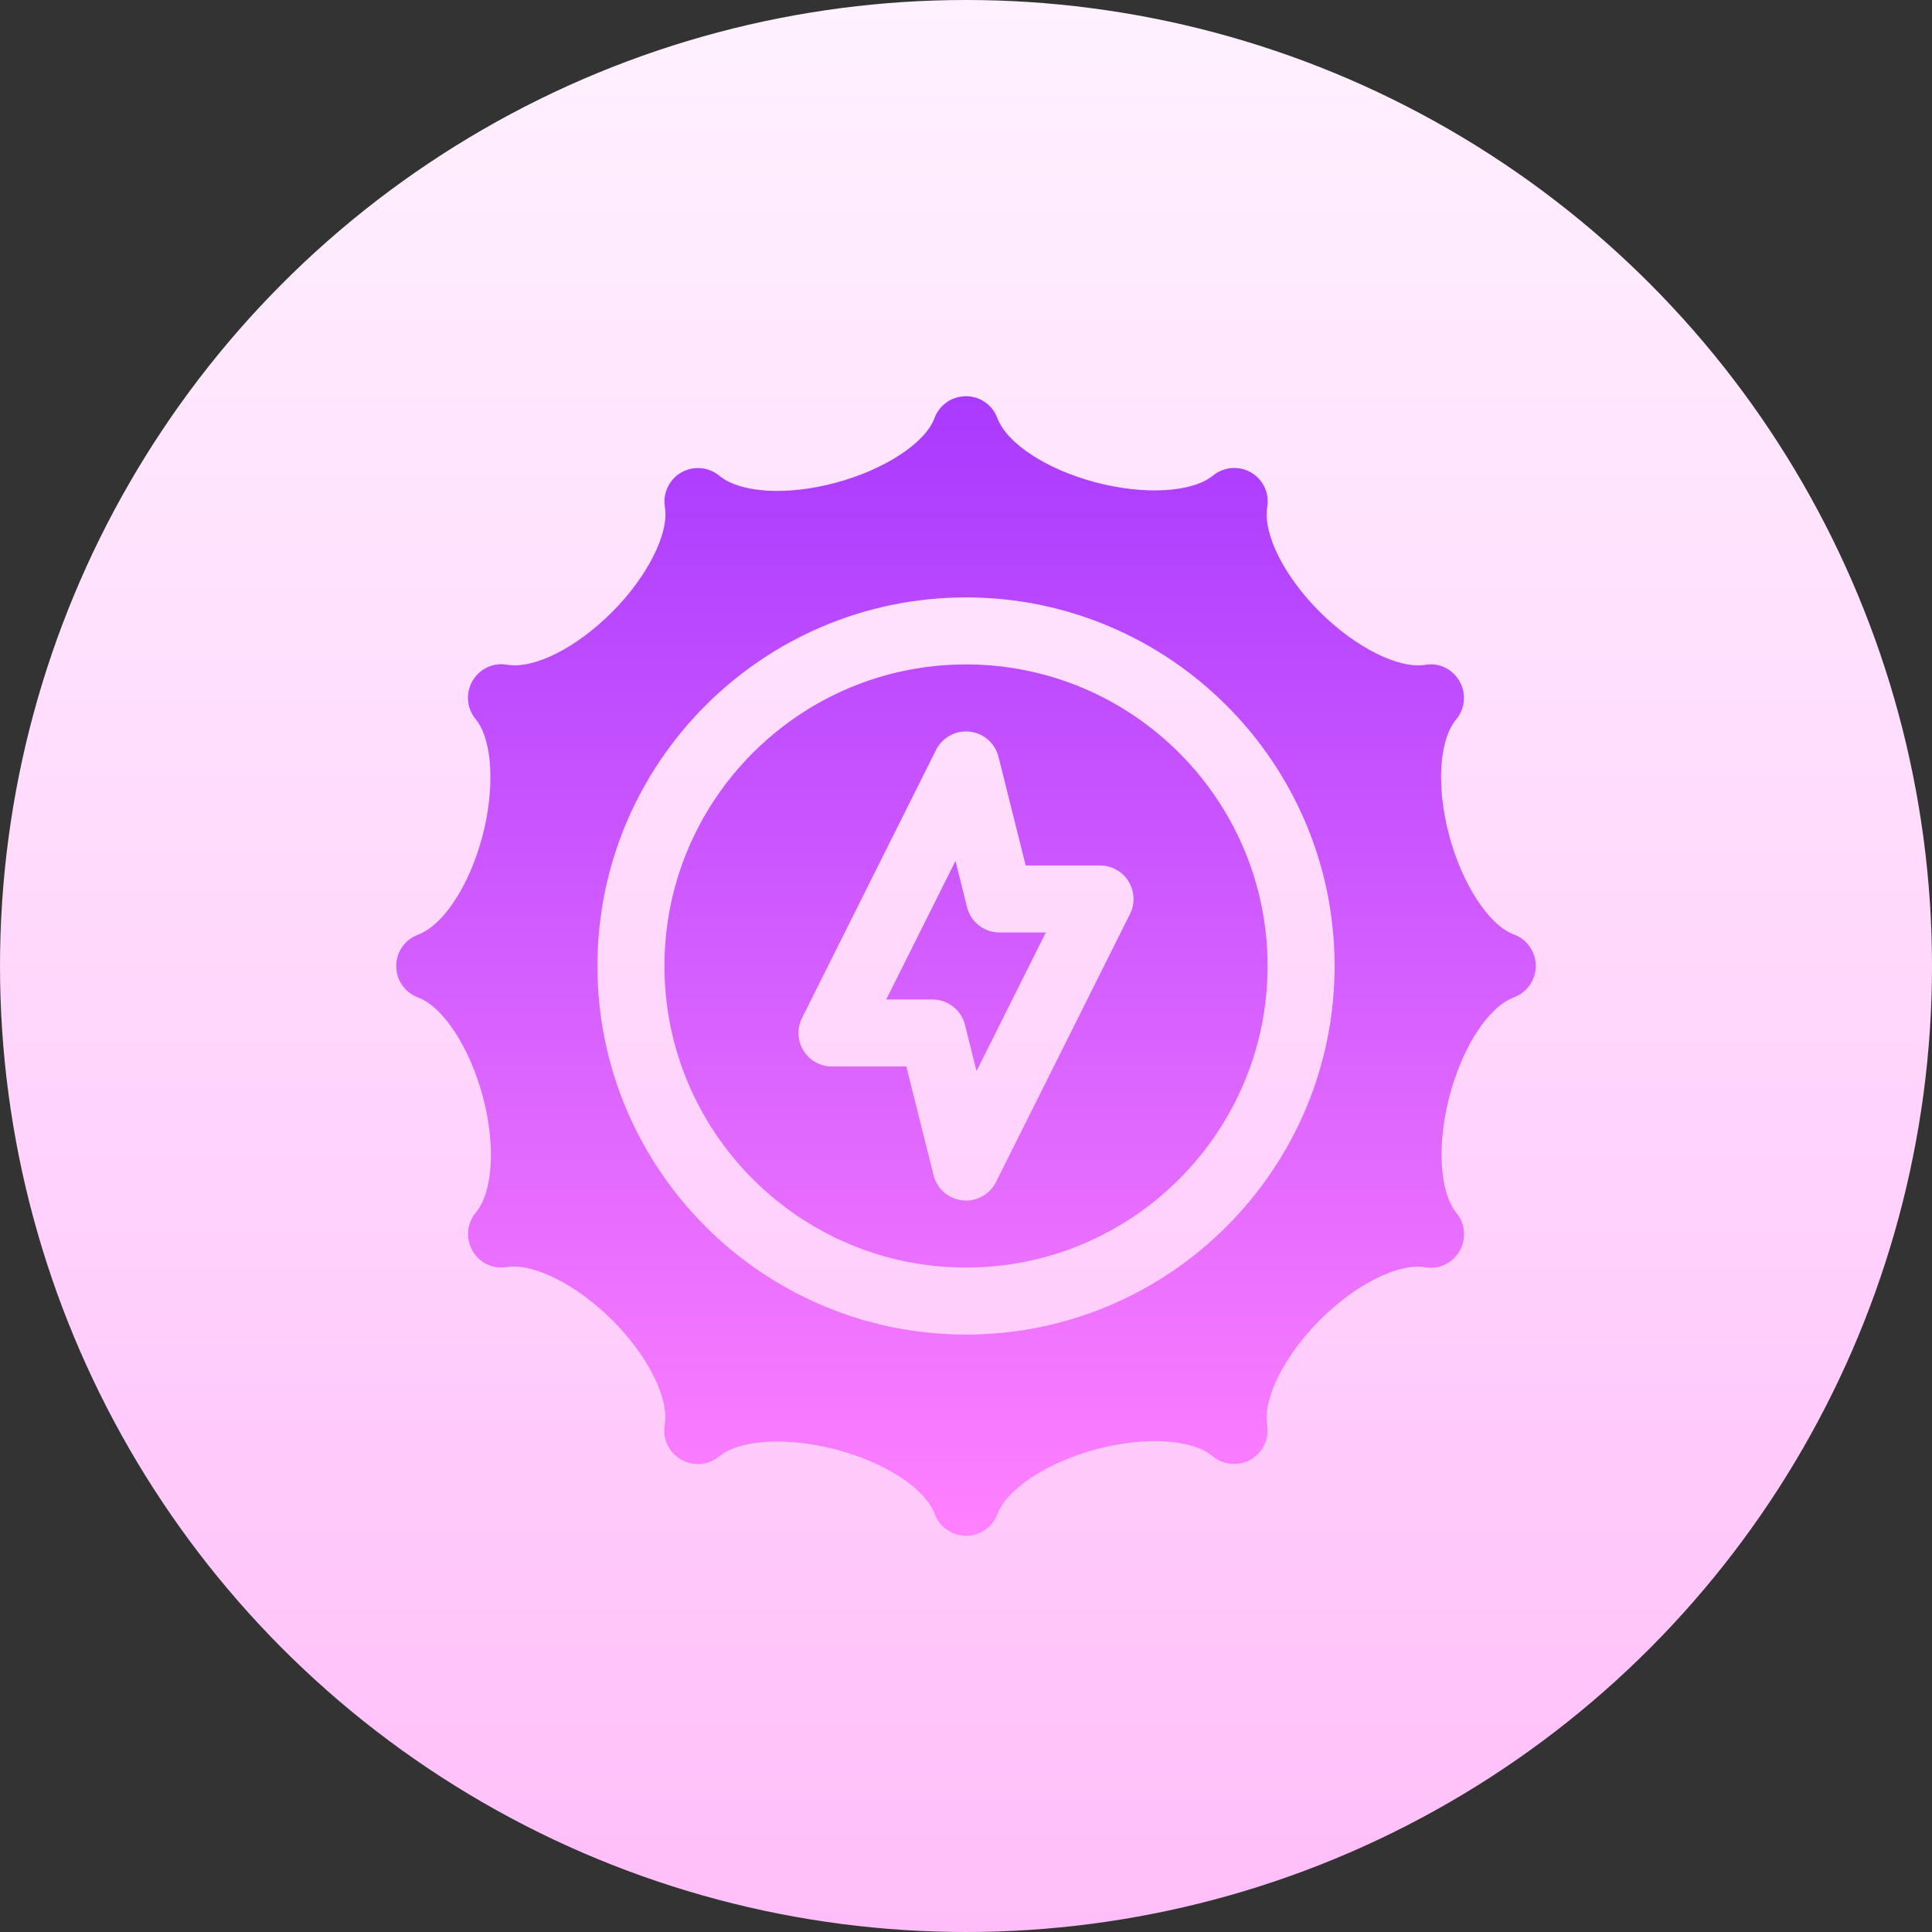
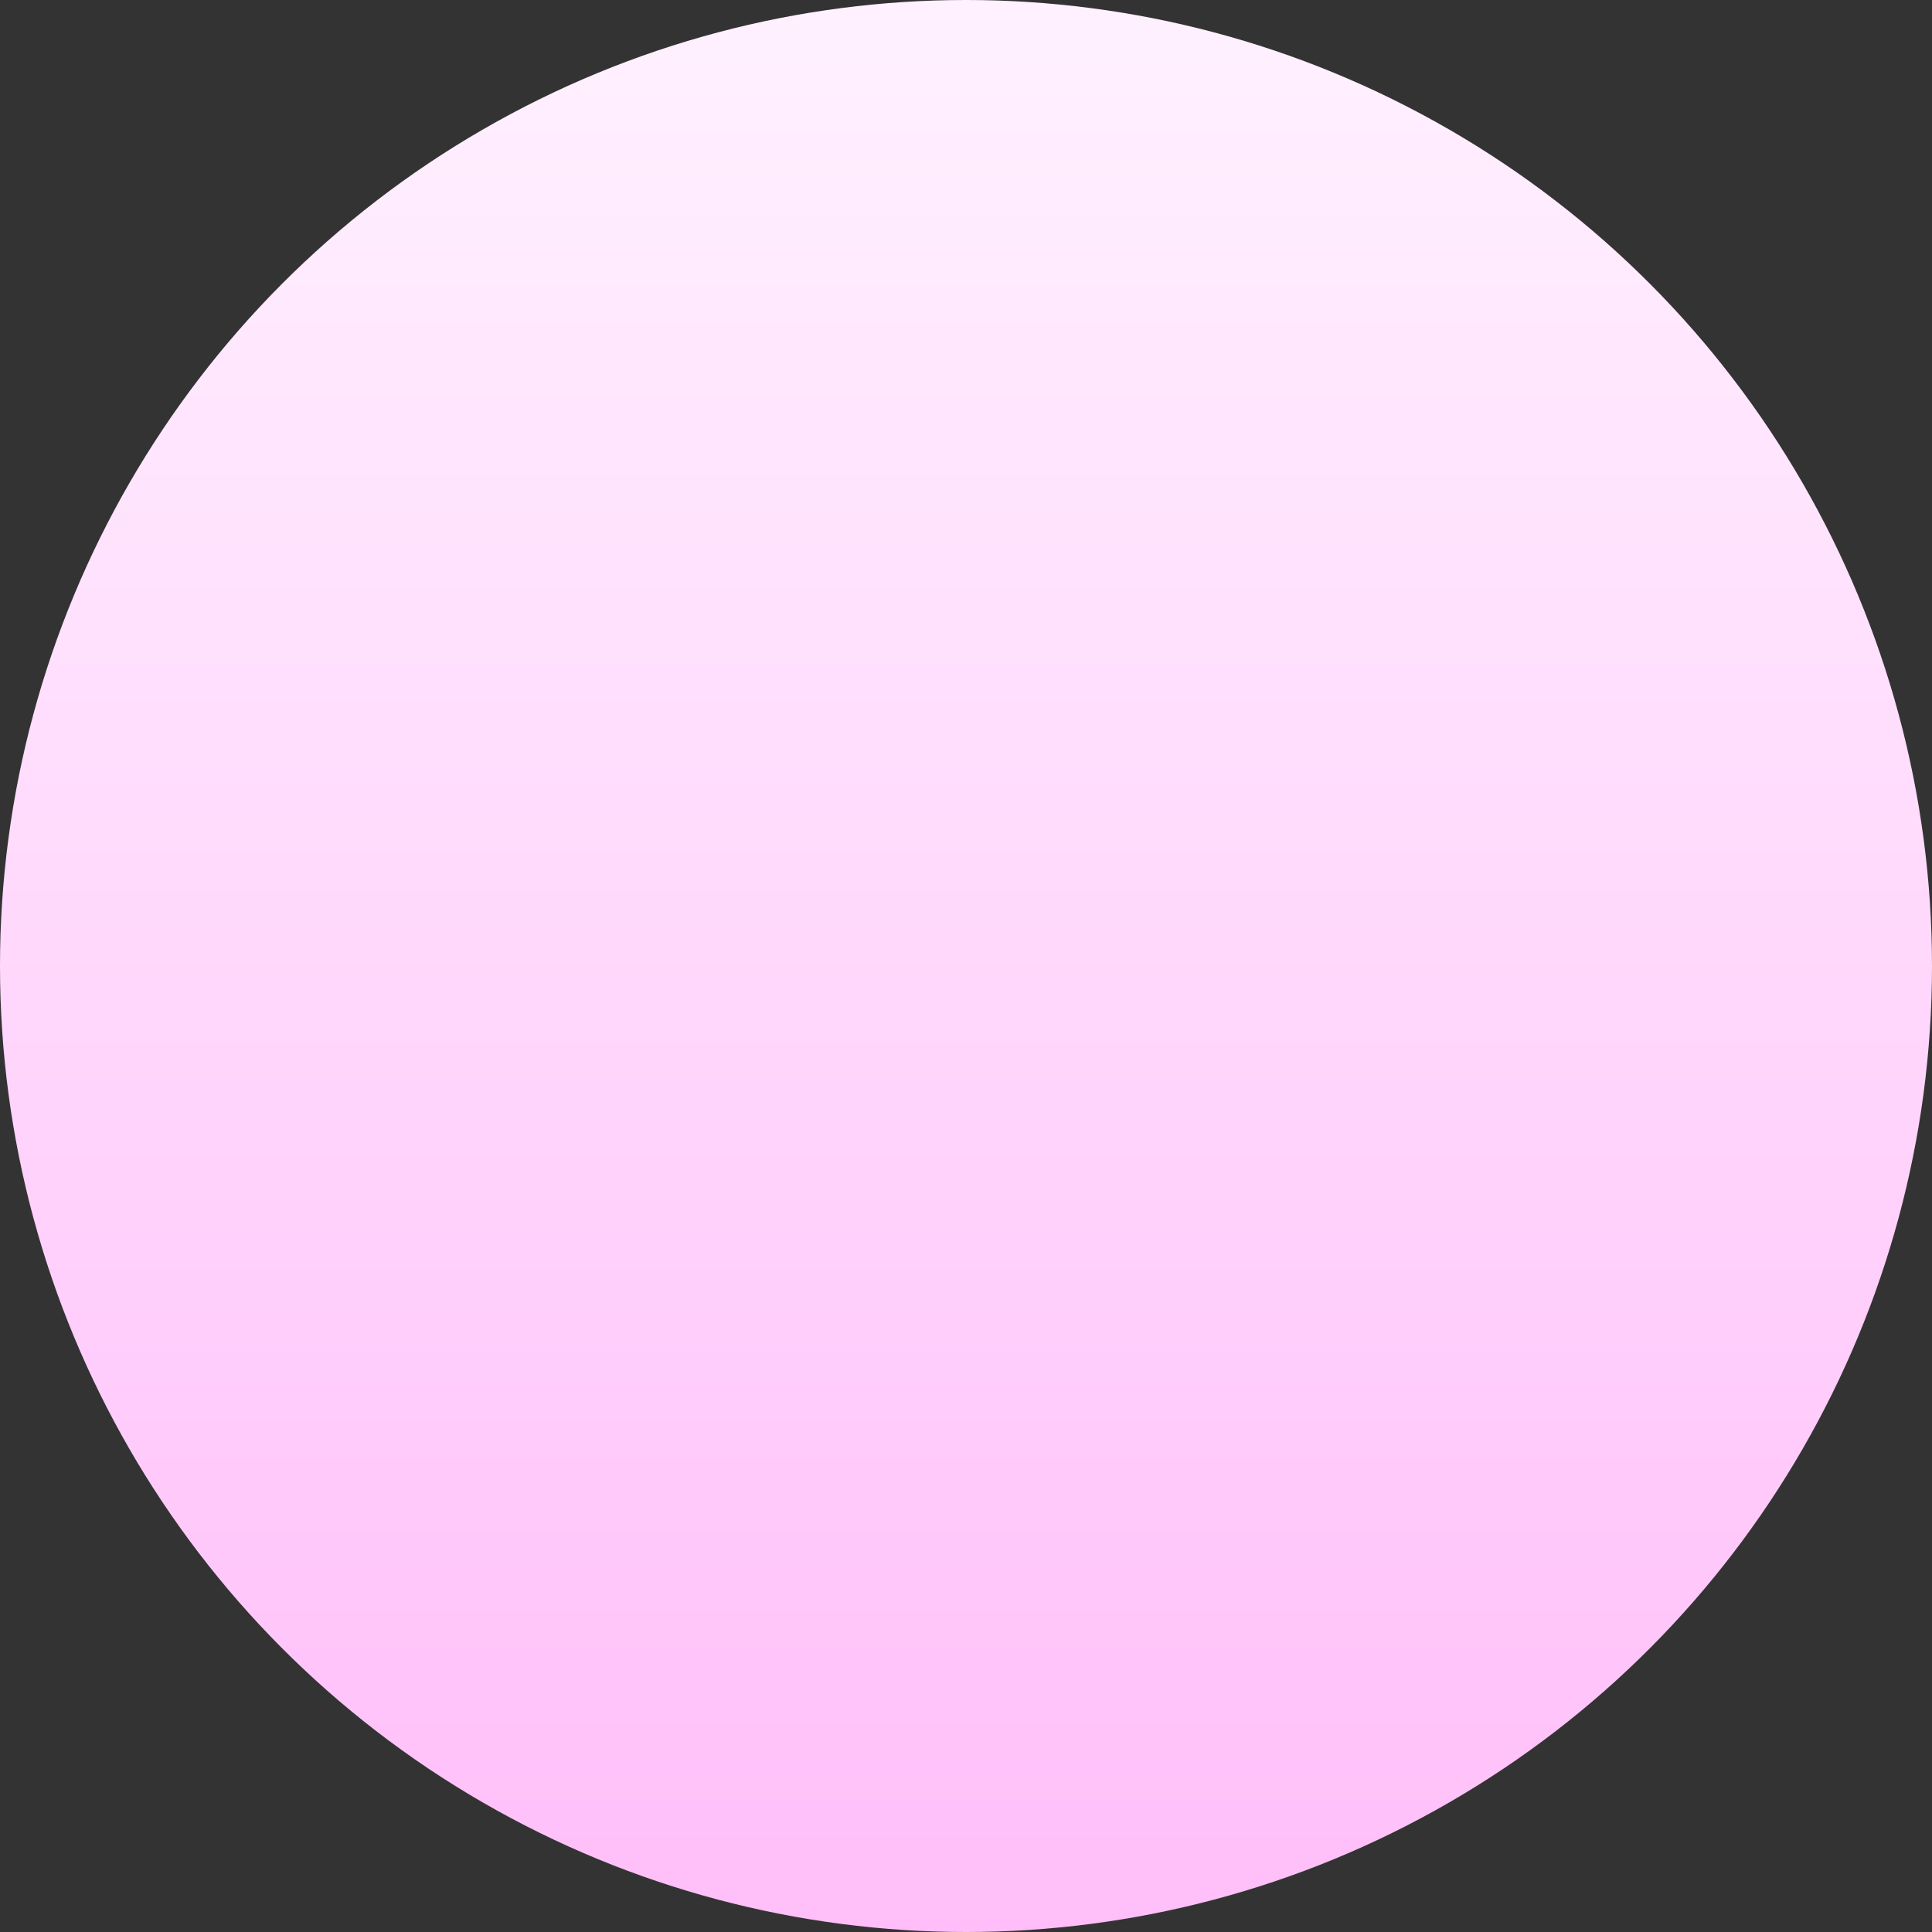
<svg xmlns="http://www.w3.org/2000/svg" id="Capa_1" enable-background="new 0 0 512 512" height="512" viewBox="0 0 512 512" width="512">
  <rect x="0" y="0" width="512" height="512" fill="#333333" stroke="none" />
  <linearGradient id="SVGID_1_" gradientUnits="userSpaceOnUse" x1="256" x2="256" y1="512" y2="0">
    <stop offset="0" stop-color="#ffbef9" />
    <stop offset="1" stop-color="#fff1ff" />
  </linearGradient>
  <linearGradient id="SVGID_2_" gradientUnits="userSpaceOnUse" x1="256" x2="256" y1="407" y2="105">
    <stop offset="0" stop-color="#ff81ff" />
    <stop offset="1" stop-color="#a93aff" />
  </linearGradient>
  <g>
    <g>
      <circle cx="256" cy="256" fill="url(#SVGID_1_)" r="256" />
    </g>
    <g>
      <g>
-         <path d="m256.269 240.391-3.061-12.227-18.358 36.716h12.27c4.076 0 7.623 2.775 8.611 6.729l3.061 12.227 18.358-36.716h-12.27c-4.076 0-7.623-2.775-8.611-6.729zm-.269-64.309c-44.069 0-79.918 35.849-79.918 79.918s35.849 79.918 79.918 79.918 79.918-35.849 79.918-79.918-35.849-79.918-79.918-79.918zm43.462 66.13-35.519 71.039c-1.518 3.026-4.605 4.908-7.943 4.908-.321 0-.642-.018-.971-.052-3.694-.407-6.738-3.07-7.64-6.677l-7.206-28.79h-19.702c-3.078 0-5.931-1.596-7.553-4.215s-1.769-5.888-.39-8.637l35.519-71.039c1.656-3.313 5.194-5.264 8.915-4.856 3.694.407 6.738 3.07 7.64 6.677l7.206 28.79h19.702c3.078 0 5.931 1.596 7.553 4.215 1.621 2.619 1.768 5.888.389 8.637zm101.754 5.446c-6.634-2.462-13.684-13.242-17.153-26.206-3.46-12.93-2.714-25.313 1.856-30.819 2.367-2.853 2.714-6.876.867-10.094-1.847-3.217-5.446-5.047-9.157-4.336-6.894 1.11-18.427-4.604-27.845-14.013-9.513-9.504-15.123-20.7-13.944-27.862.607-3.651-1.118-7.284-4.327-9.131-3.191-1.838-7.198-1.509-10.076.841-5.48 4.492-18.332 5.211-31.305 1.734-12.947-3.469-23.327-10.302-25.833-16.997-1.292-3.478-4.613-5.775-8.316-5.775-3.711 0-7.033 2.307-8.325 5.784-2.463 6.634-13.241 13.684-26.206 17.152-12.912 3.469-25.304 2.714-30.819-1.855-2.853-2.359-6.885-2.706-10.094-.867-3.217 1.847-4.943 5.498-4.336 9.157 1.153 6.972-4.604 18.427-14.013 27.845-9.504 9.521-20.708 15.158-27.862 13.944-3.633-.65-7.293 1.119-9.131 4.327-1.847 3.208-1.518 7.224.841 10.077 4.5 5.463 5.212 18.341 1.734 31.305-3.469 12.947-10.302 23.327-16.997 25.833-3.478 1.292-5.775 4.613-5.775 8.325s2.307 7.024 5.784 8.316c6.634 2.462 13.684 13.242 17.153 26.206 3.46 12.93 2.714 25.313-1.856 30.819-2.367 2.853-2.714 6.876-.867 10.094 1.838 3.2 5.359 4.969 9.157 4.336 6.929-1.102 18.427 4.613 27.845 14.013 9.513 9.504 15.123 20.7 13.944 27.862-.607 3.651 1.118 7.284 4.327 9.131 3.2 1.864 7.223 1.535 10.076-.841 5.48-4.509 18.332-5.211 31.305-1.734 12.947 3.469 23.327 10.302 25.833 16.997 1.292 3.478 4.613 5.775 8.316 5.775 3.711 0 7.033-2.307 8.325-5.784 2.463-6.634 13.241-13.684 26.206-17.152 12.938-3.451 25.313-2.697 30.819 1.855 2.853 2.368 6.876 2.714 10.094.867 3.217-1.847 4.943-5.498 4.336-9.157-1.153-6.972 4.604-18.427 14.013-27.845 9.513-9.504 20.812-15.115 27.862-13.944 3.59.685 7.293-1.119 9.131-4.327 1.847-3.208 1.518-7.224-.841-10.077-4.5-5.463-5.212-18.341-1.734-31.305 3.469-12.947 10.302-23.327 16.997-25.833 3.478-1.292 5.775-4.613 5.775-8.325s-2.307-7.024-5.784-8.316zm-145.216 106.02c-53.86 0-97.678-43.818-97.678-97.678s43.818-97.678 97.678-97.678 97.678 43.818 97.678 97.678-43.818 97.678-97.678 97.678z" fill="url(#SVGID_2_)" />
-       </g>
+         </g>
    </g>
  </g>
</svg>